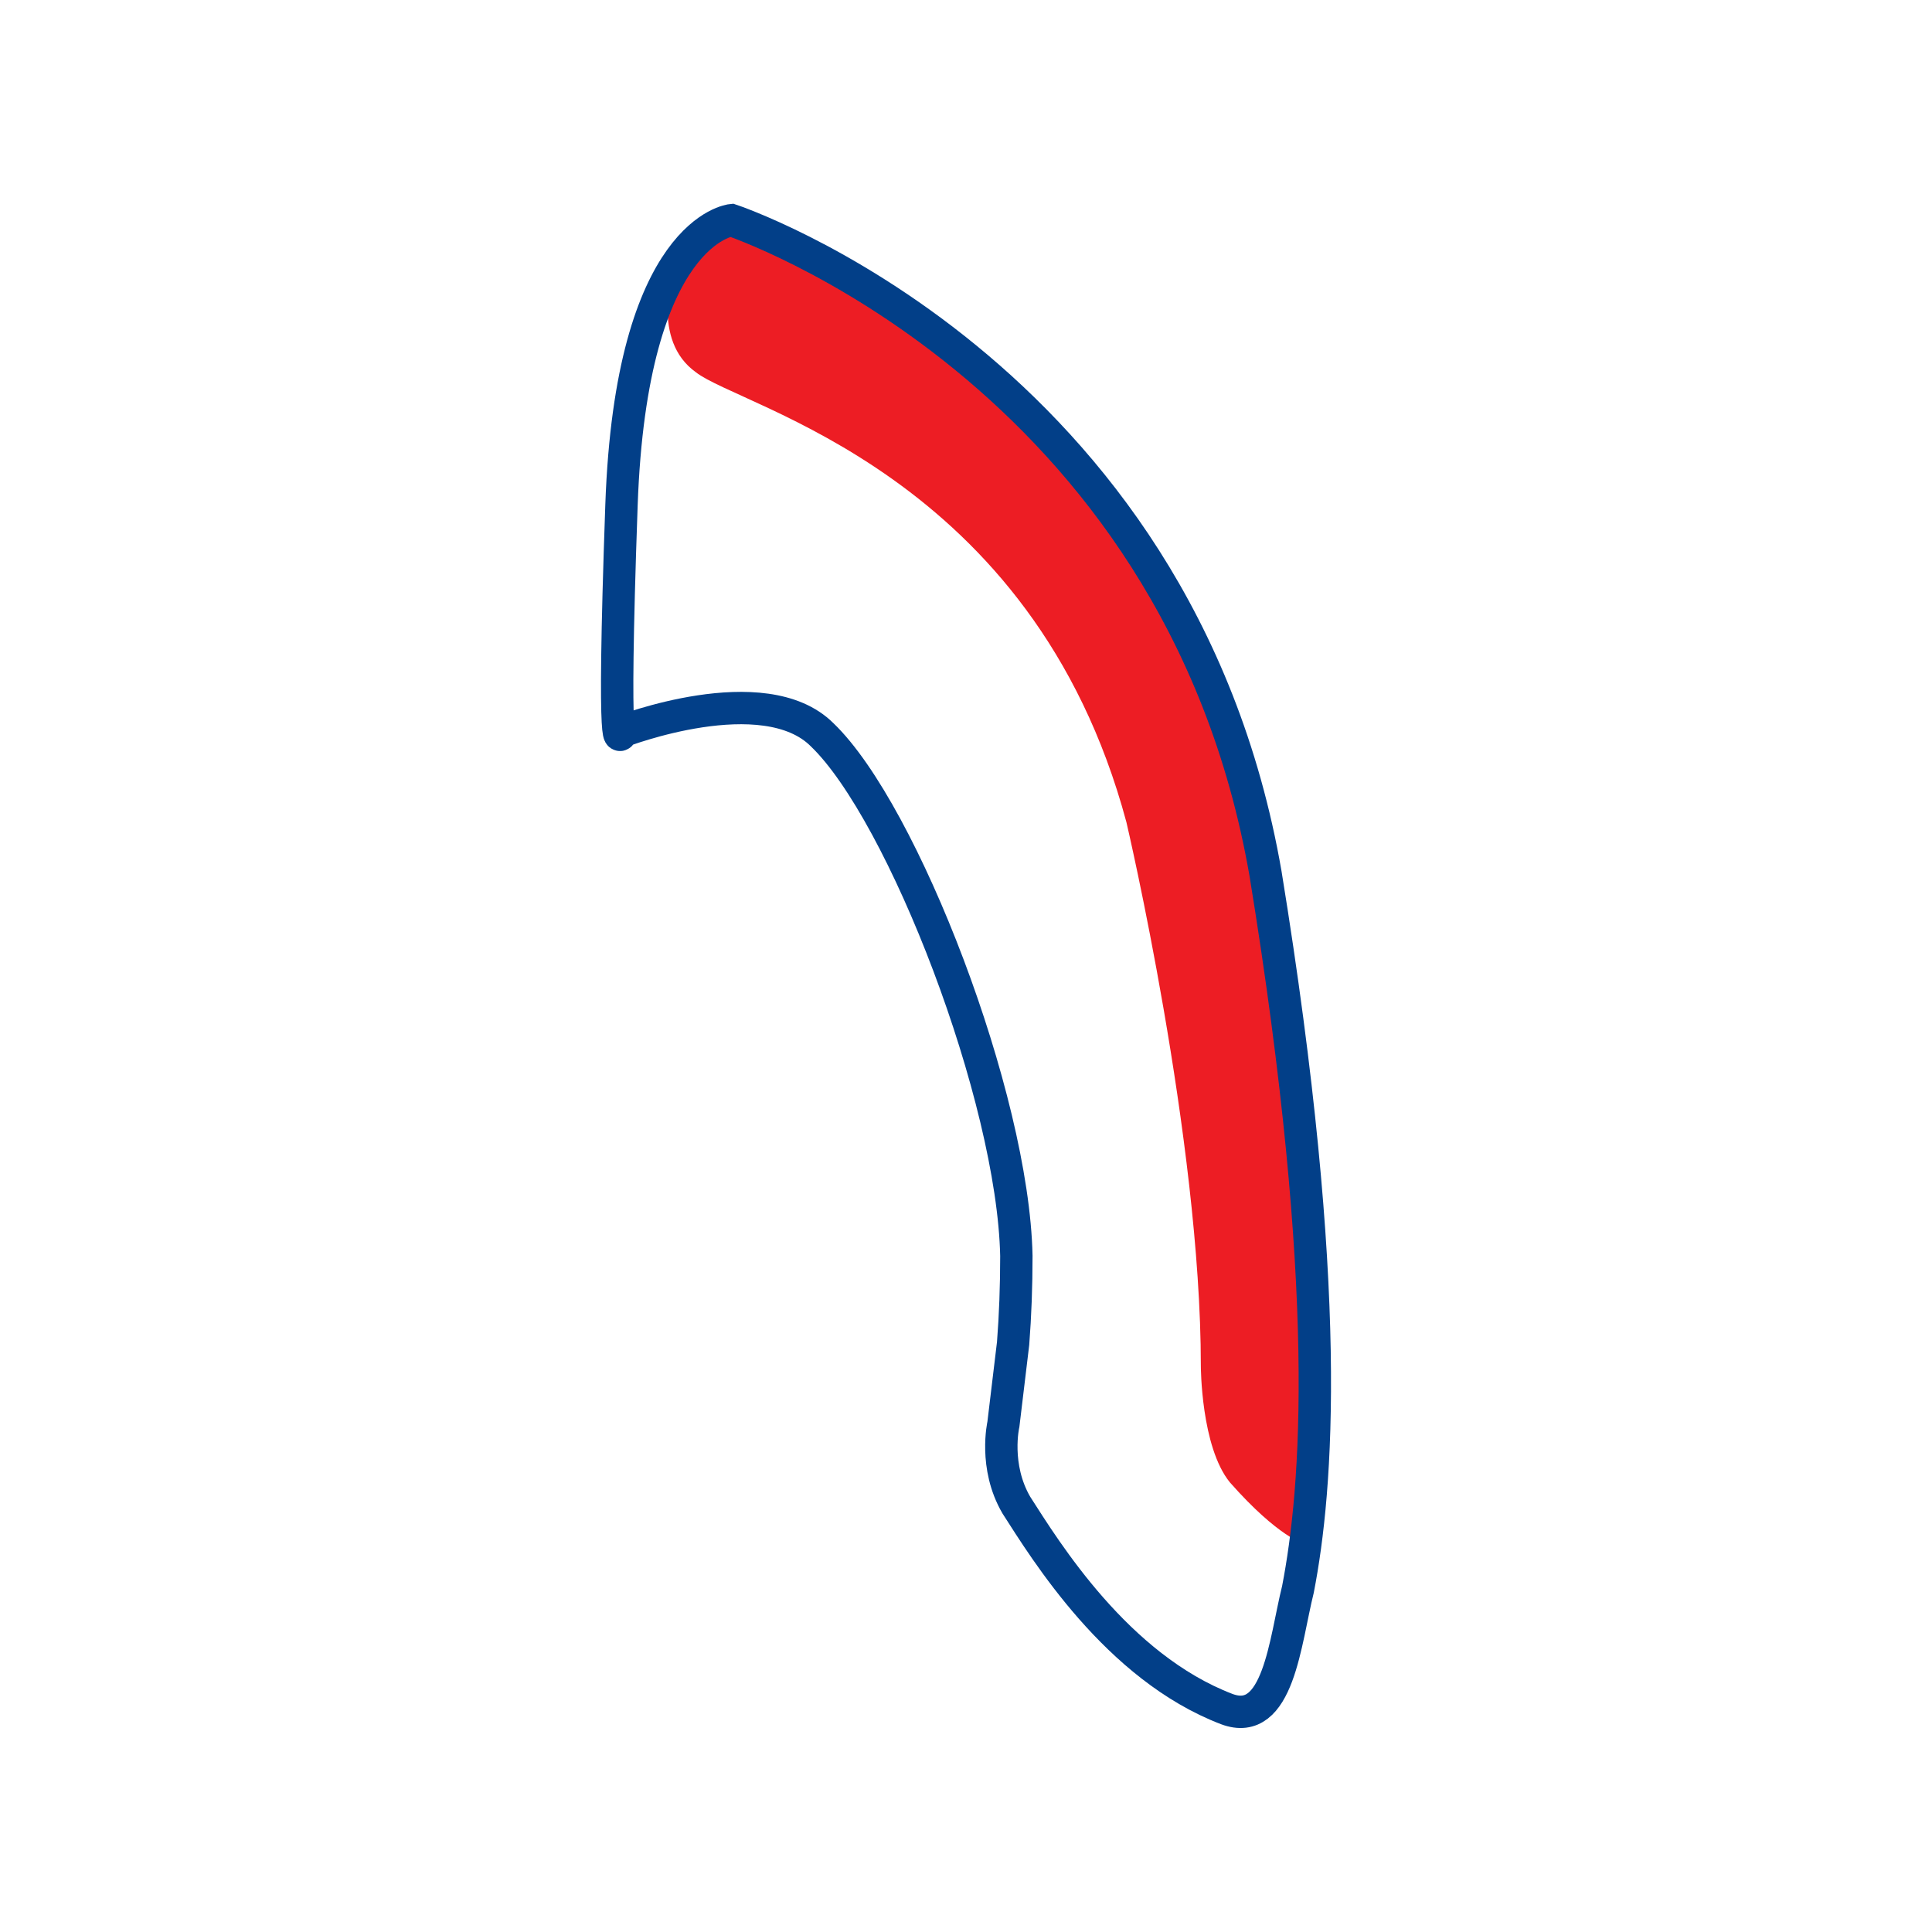
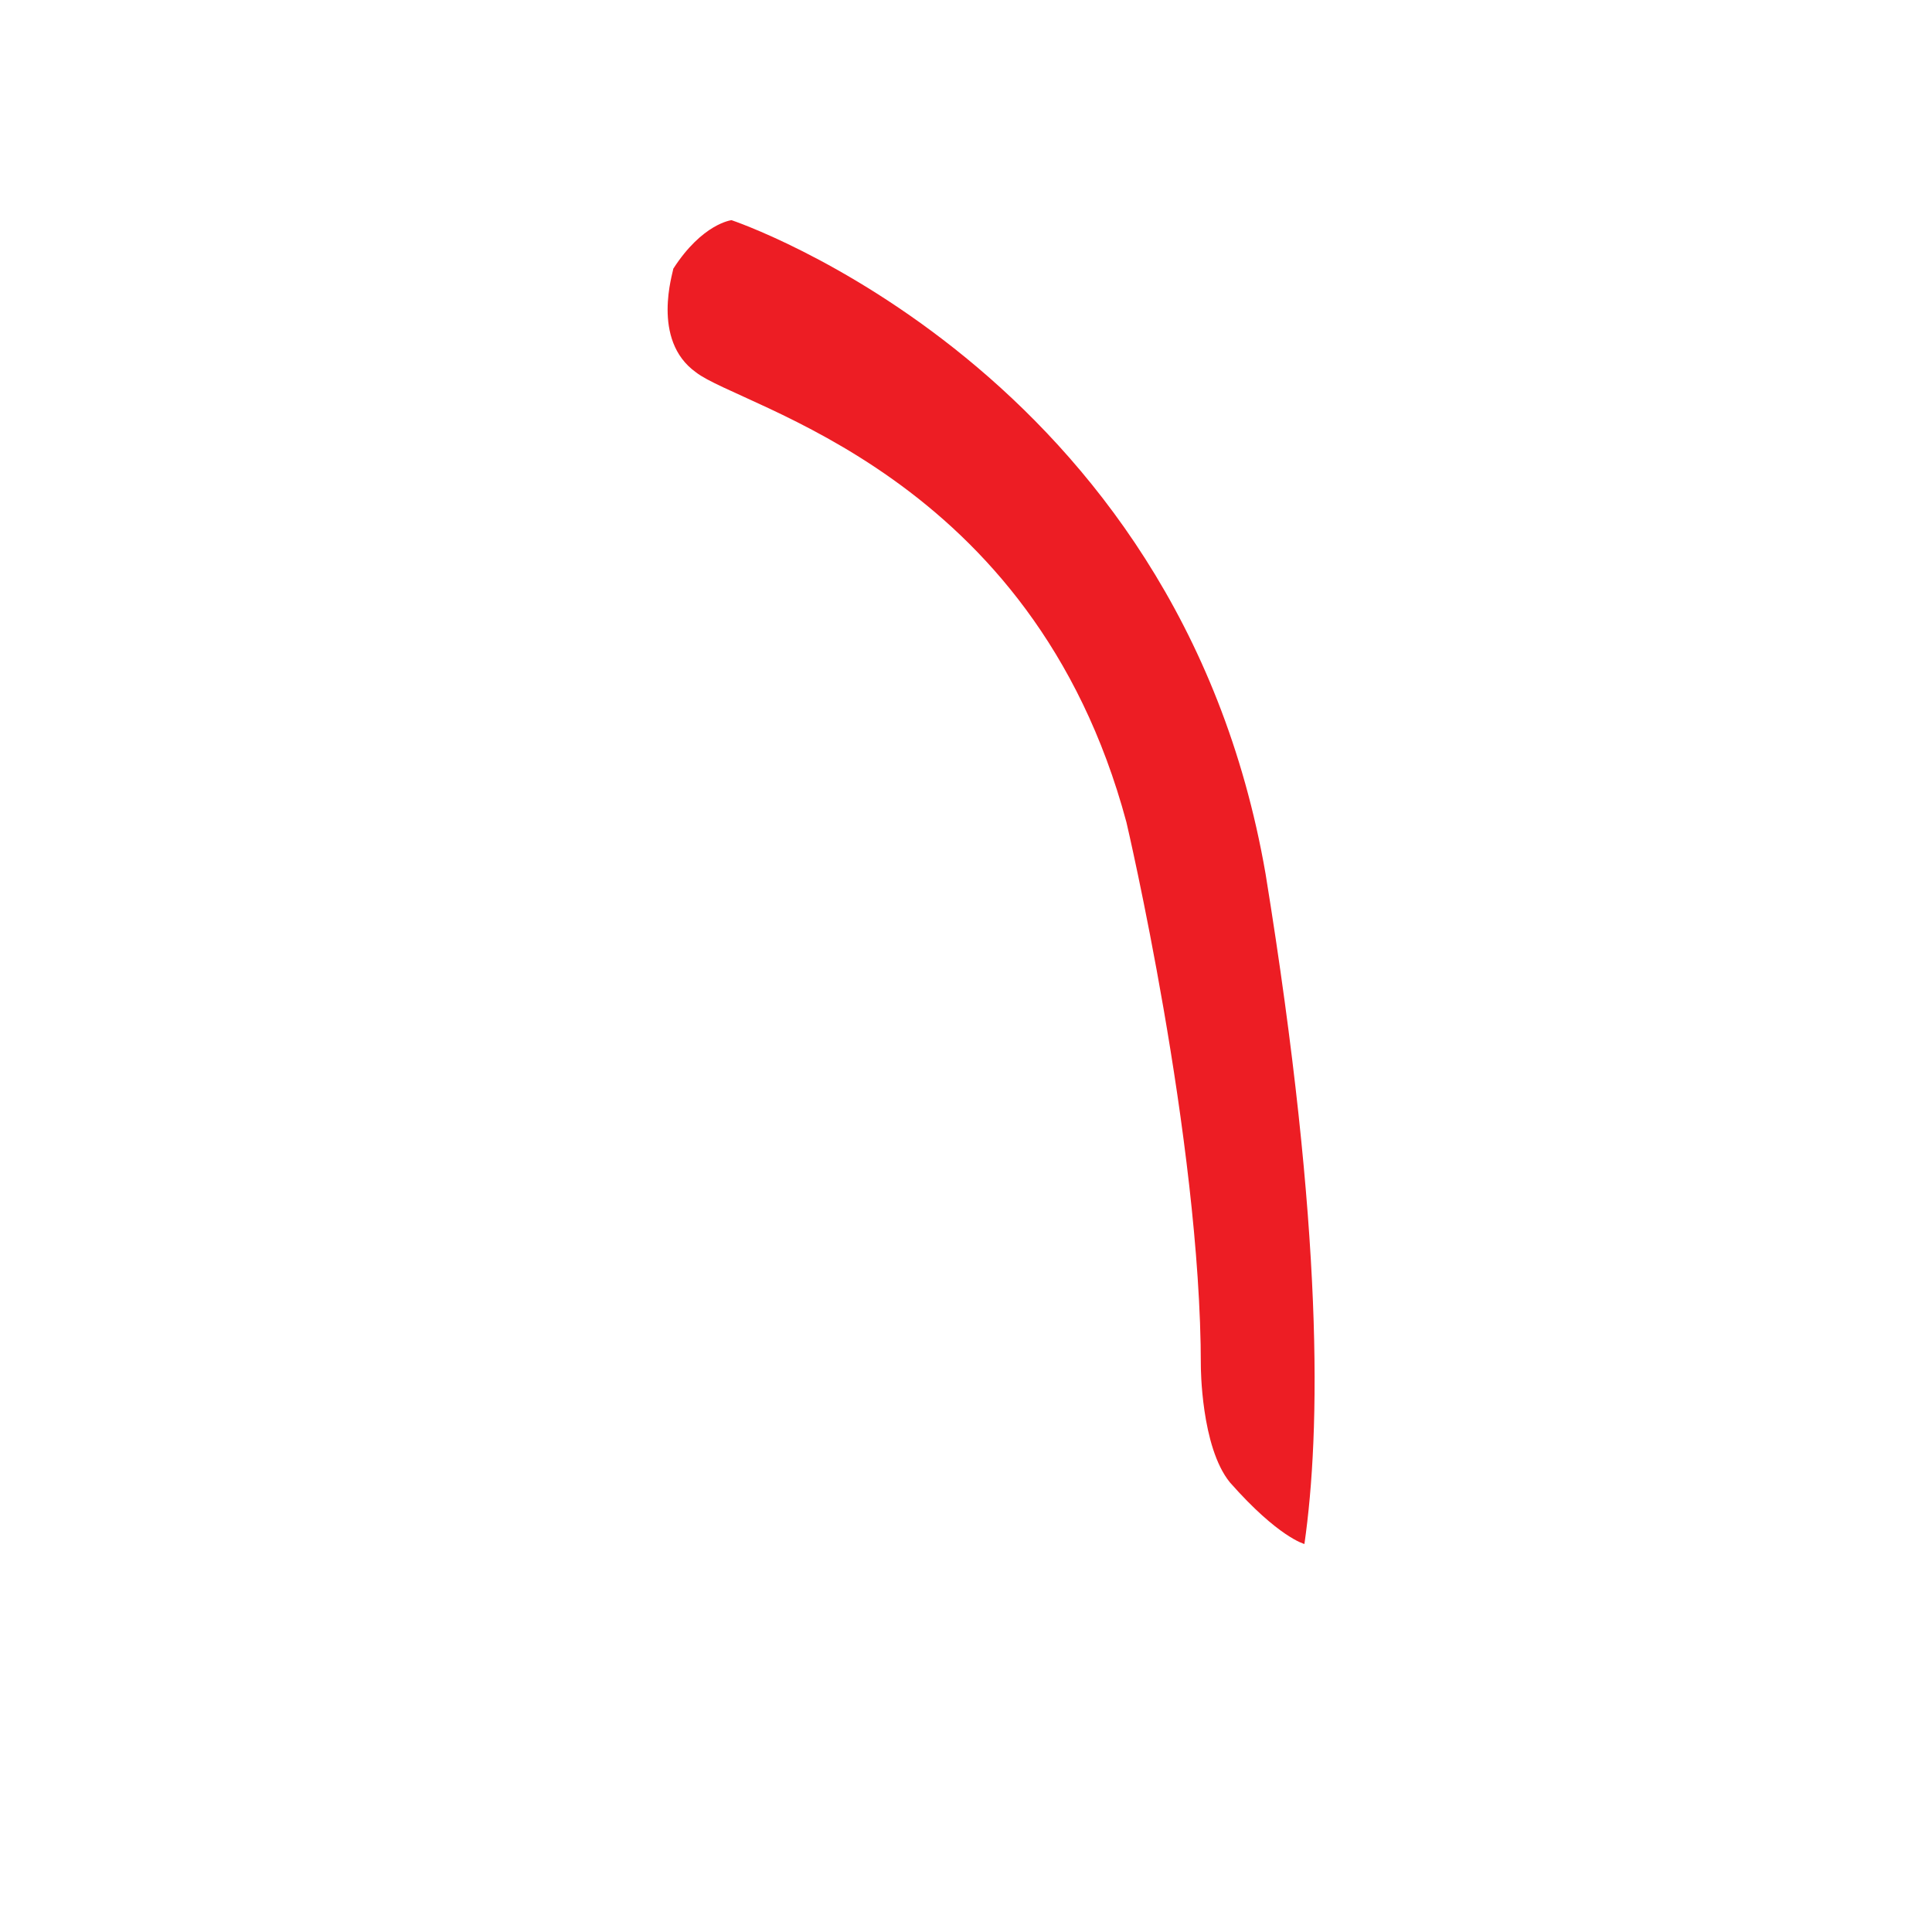
<svg xmlns="http://www.w3.org/2000/svg" width="72" height="72" viewBox="0 0 72 72" fill="none">
  <path fill-rule="evenodd" clip-rule="evenodd" d="M47.165 32.571C49.336 45.96 49.215 53.318 48.612 57.54C48.612 57.54 47.647 57.299 45.838 55.248C44.752 53.921 44.752 50.906 44.752 50.906C44.752 42.462 41.978 30.641 41.978 30.641C38.48 17.614 27.624 15.201 25.935 13.874C24.247 12.668 25.091 10.135 25.091 10.015C26.177 8.326 27.262 8.205 27.262 8.205C27.262 8.205 43.908 13.754 47.165 32.571Z" fill="#ED1D24" />
-   <path fill-rule="evenodd" clip-rule="evenodd" d="M45.717 63.692C41.616 62.123 38.962 57.781 37.877 56.092C37.032 54.645 37.394 53.077 37.394 53.077L37.756 50.061C37.837 49.016 37.877 47.93 37.877 46.804C37.756 40.894 33.655 30.279 30.64 27.384C28.468 25.213 23.161 27.264 23.161 27.264C23.161 27.264 22.799 29.073 23.161 18.82C23.523 8.567 27.262 8.205 27.262 8.205C27.262 8.205 43.908 13.754 47.165 32.571C49.698 48.131 49.095 55.489 48.371 59.229C47.889 61.159 47.647 64.415 45.717 63.692Z" stroke="#023F88" stroke-width="1.206" stroke-miterlimit="10" />
</svg>